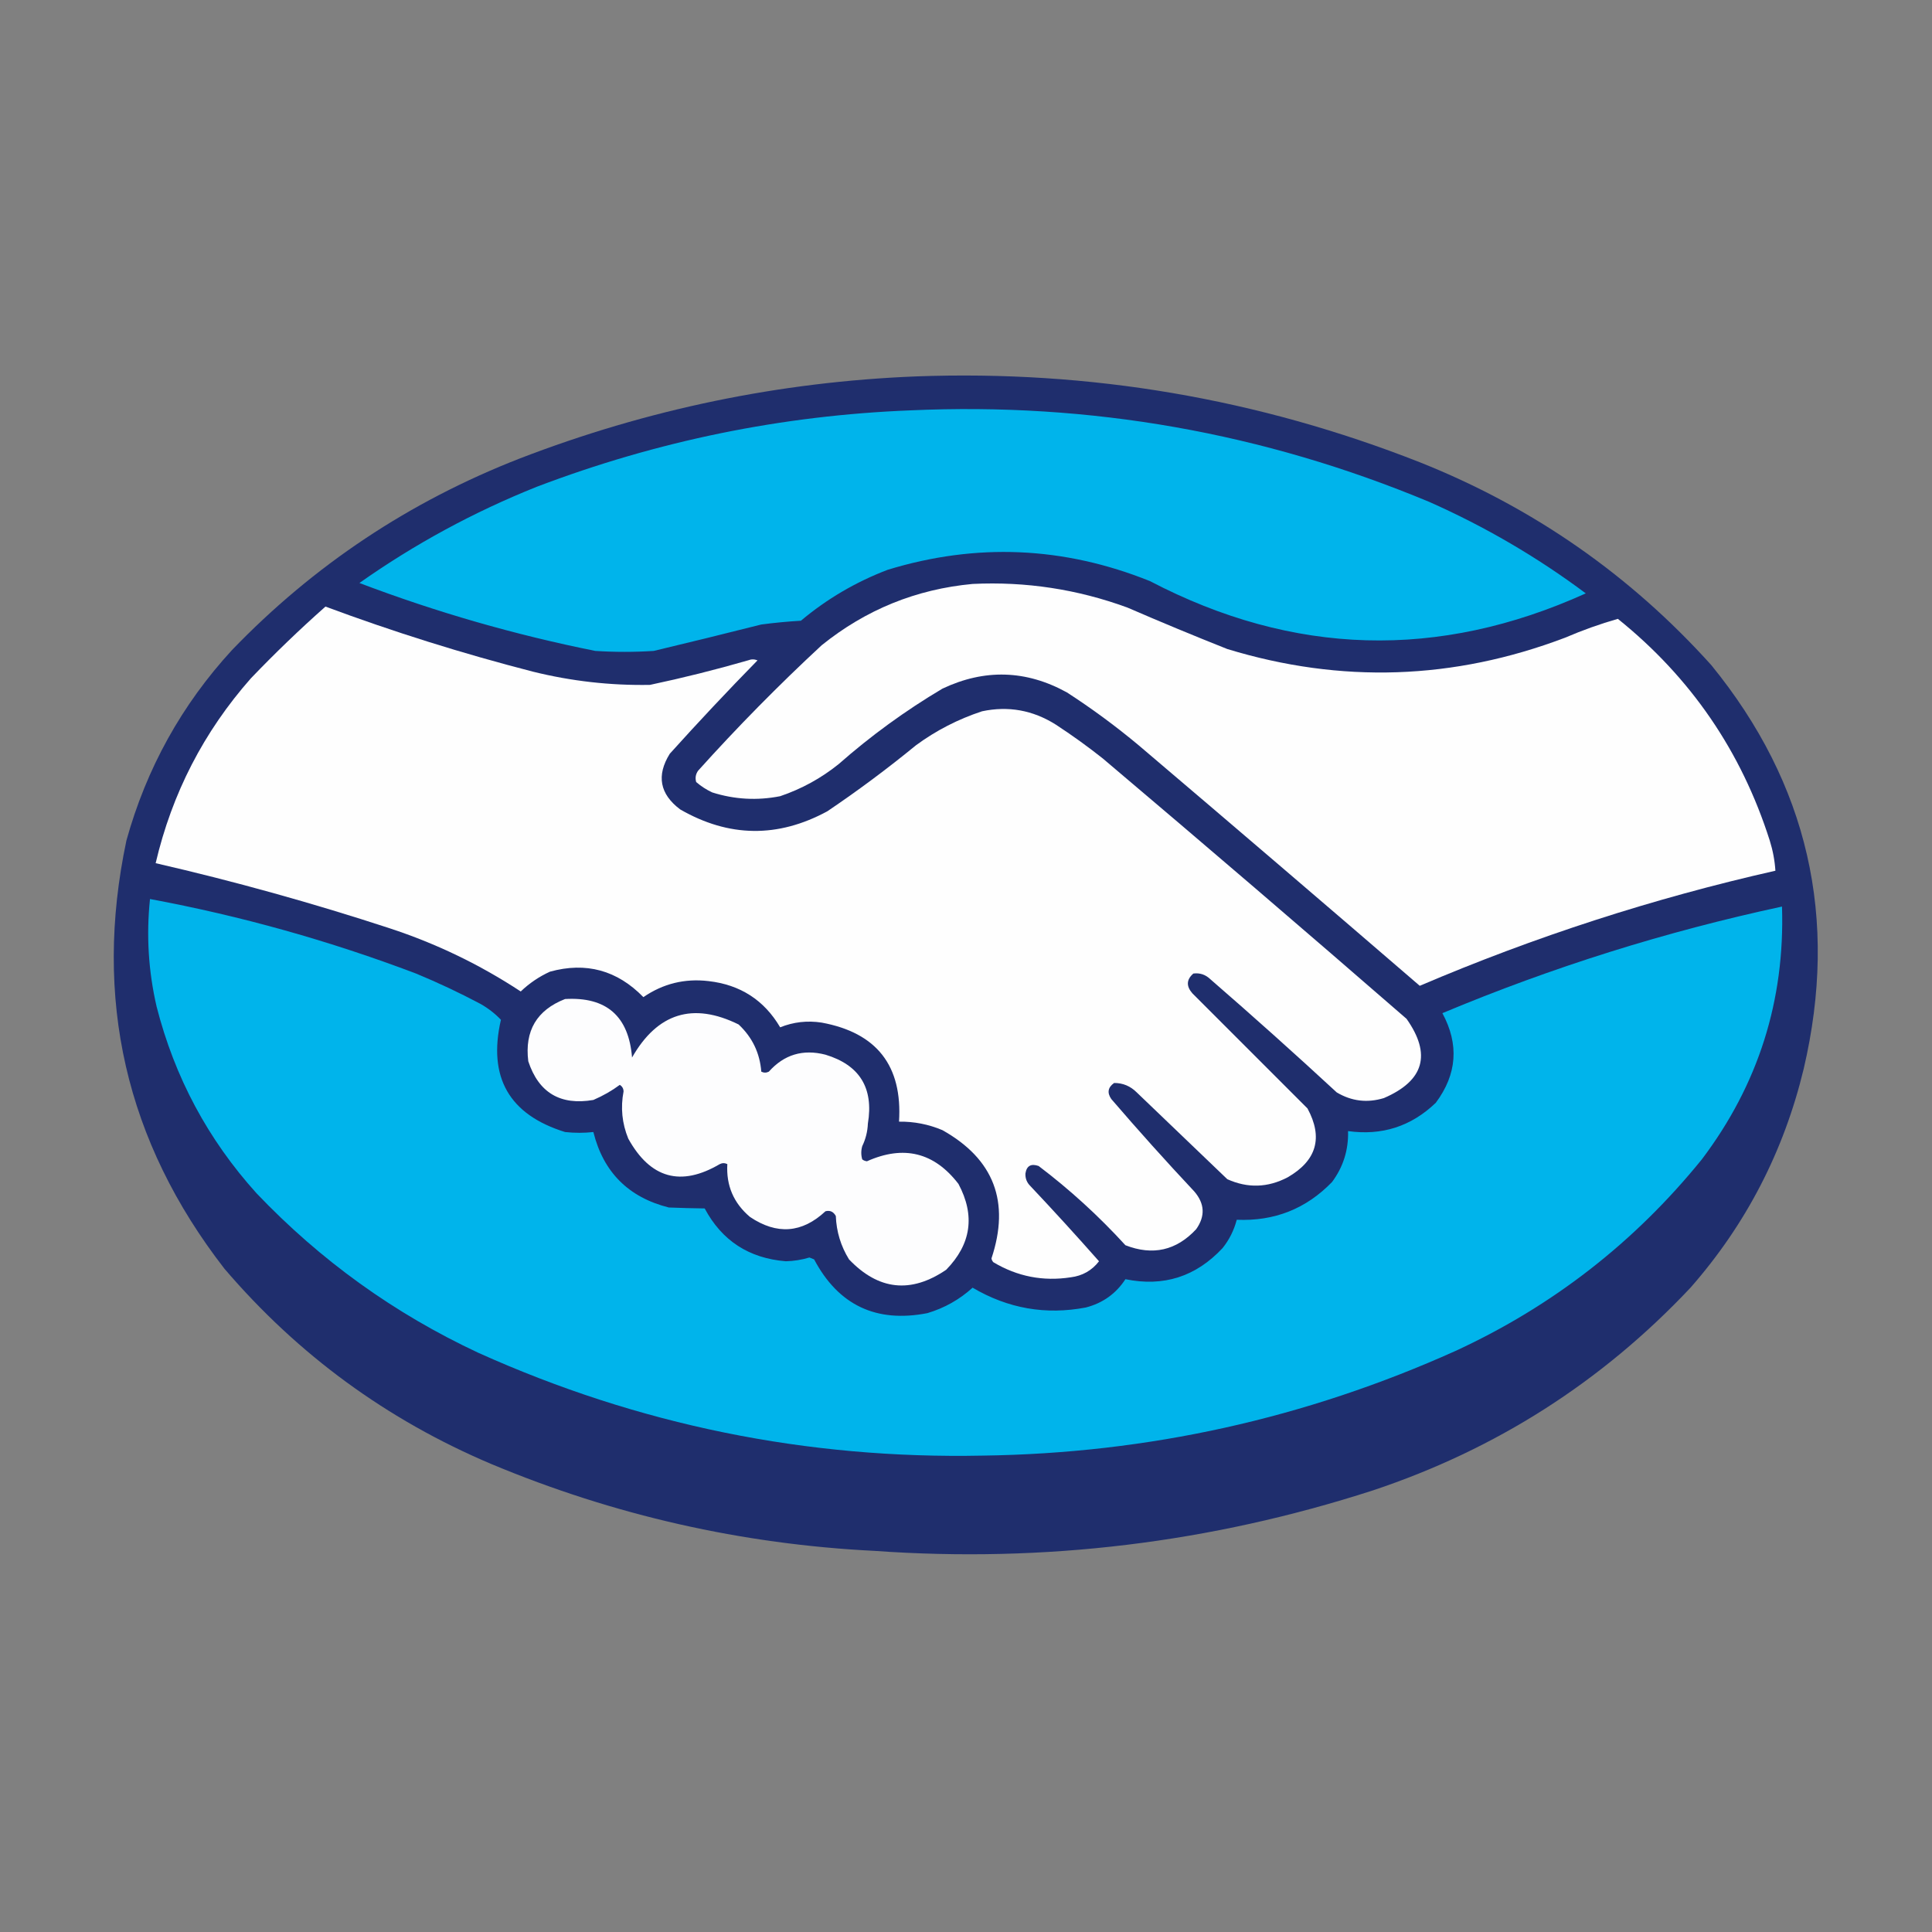
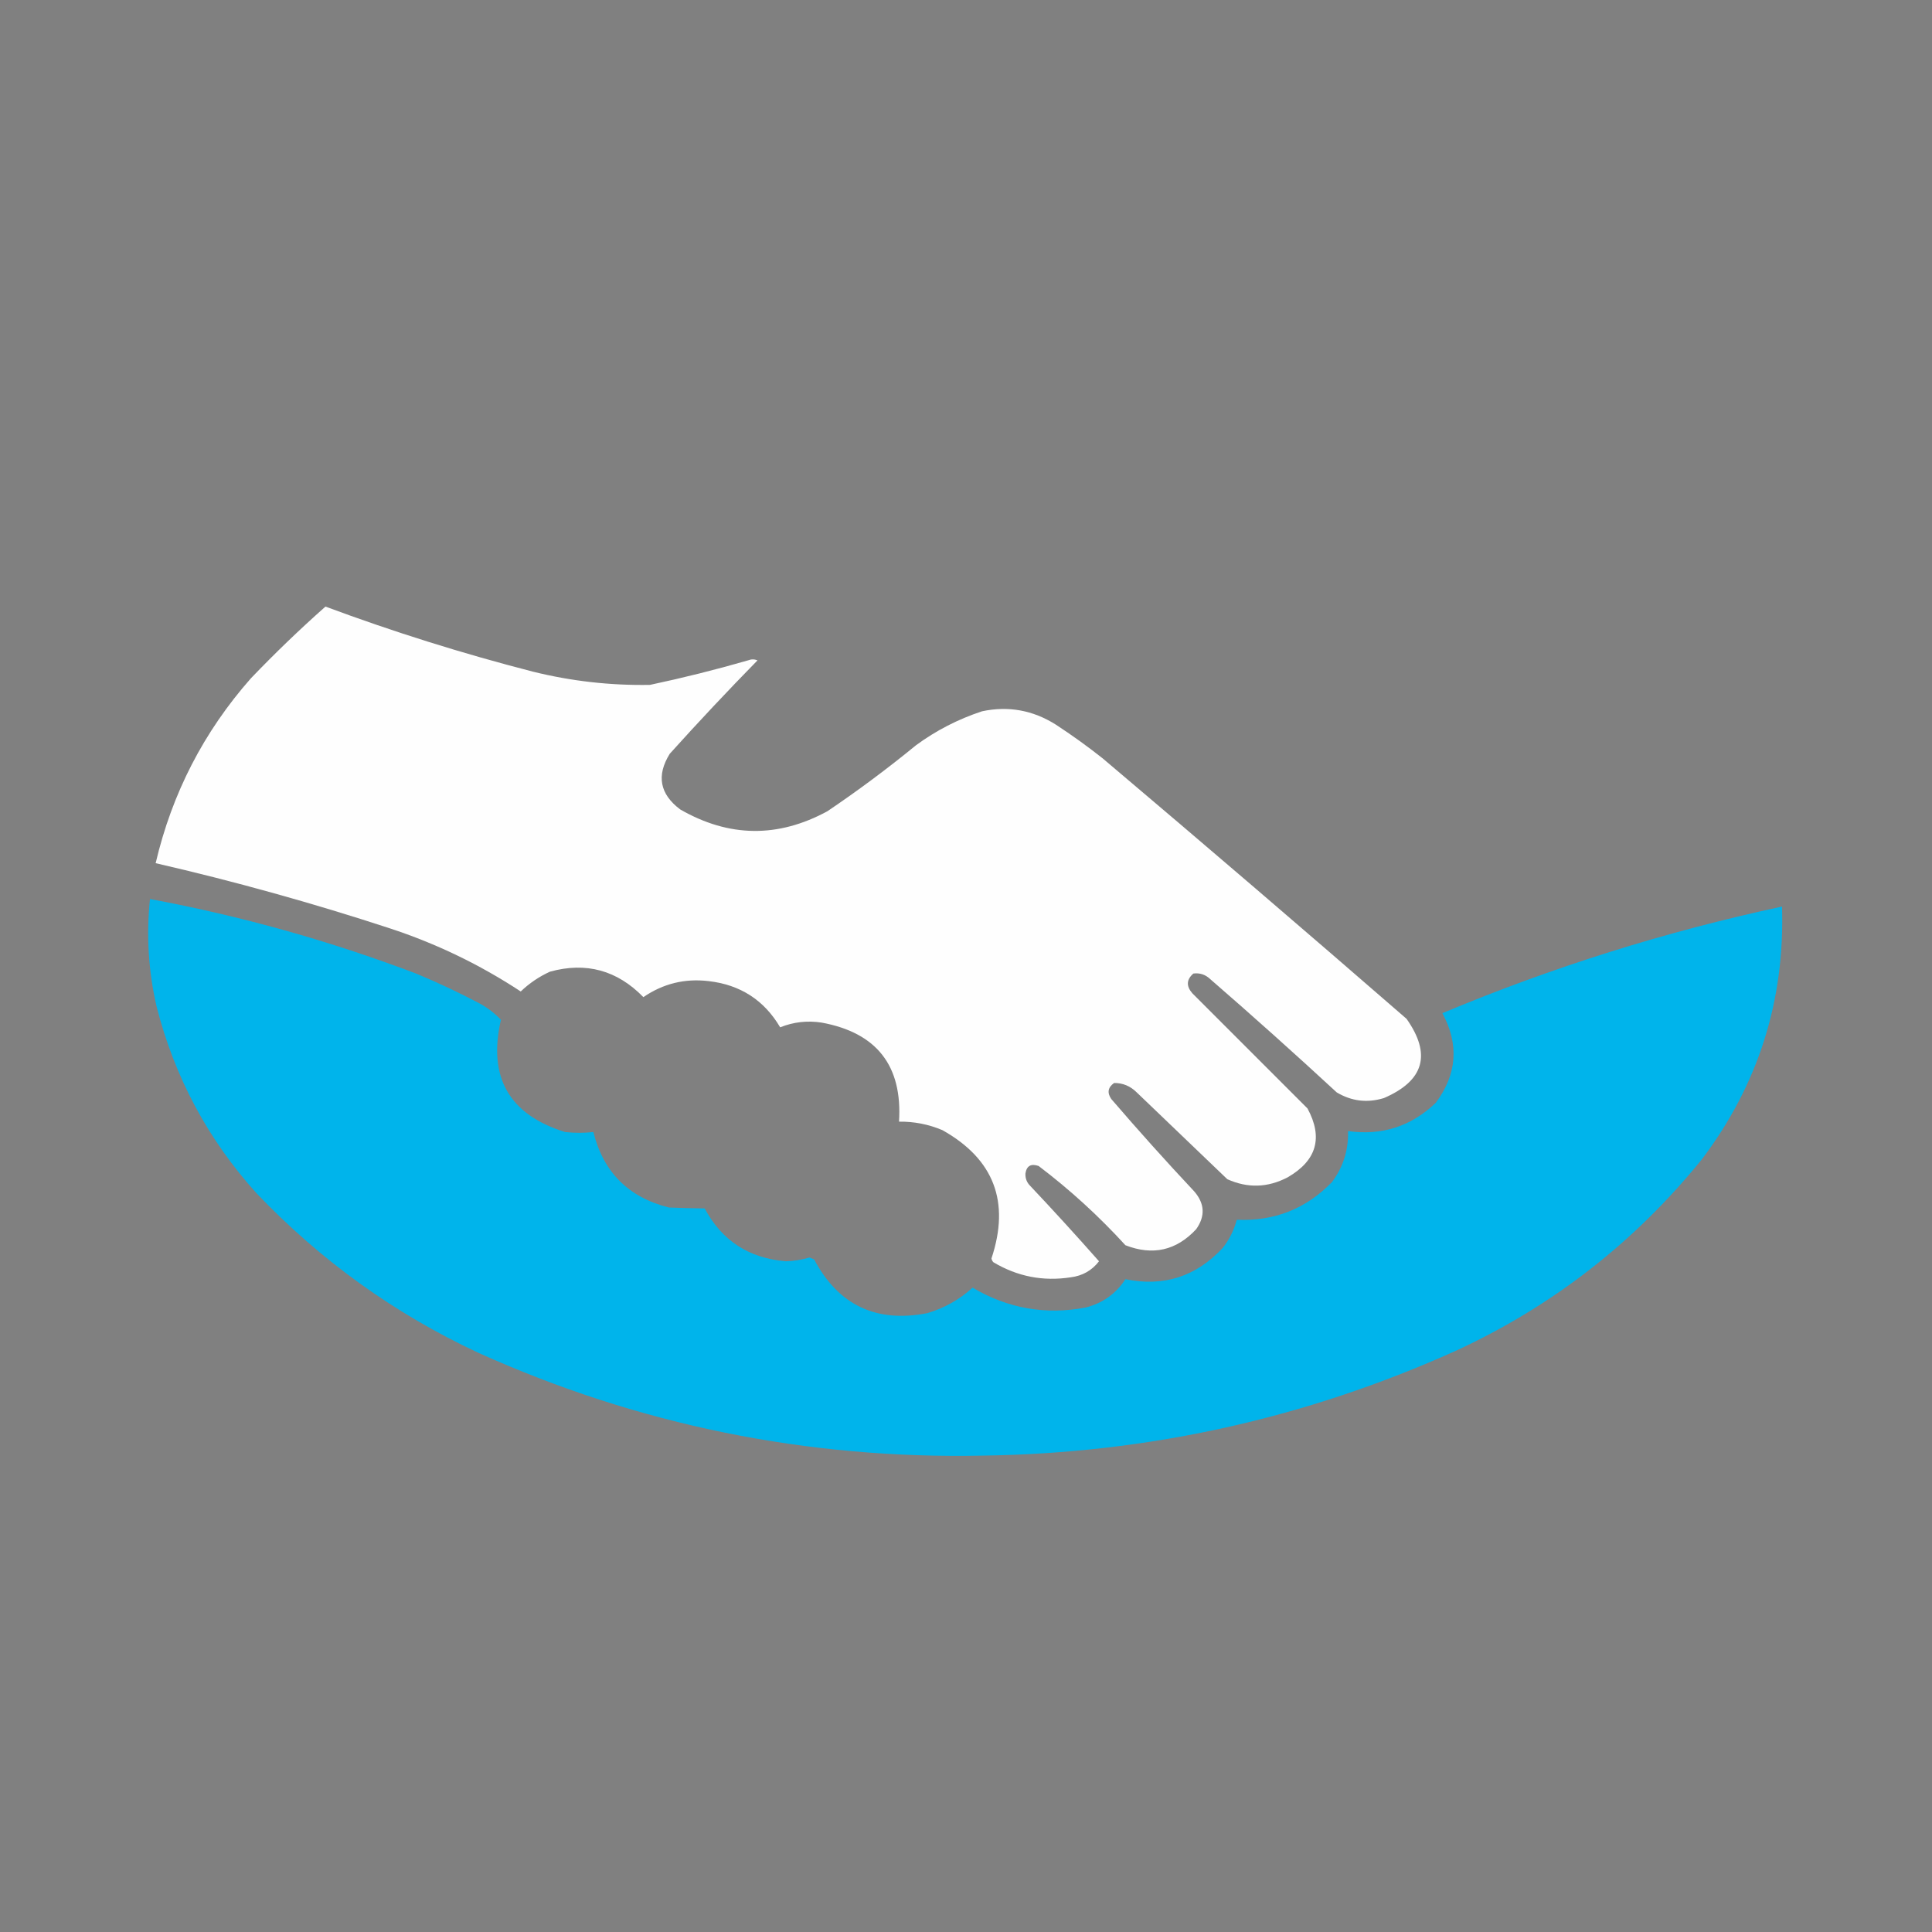
<svg xmlns="http://www.w3.org/2000/svg" version="1.1" width="1024px" height="1024px" style="shape-rendering:geometricPrecision; text-rendering:geometricPrecision; image-rendering:optimizeQuality; fill-rule:evenodd; clip-rule:evenodd">
  <rect width="100%" height="100%" fill="#808080" stroke="none" />
  <g>
-     <path style="opacity:0.991" fill="#1f2e6d" d="M 485.5,199.5 C 577.734,196.094 666.734,211.261 752.5,245C 812.474,268.883 863.974,304.716 907,352.5C 958.326,415.412 974.659,486.745 956,566.5C 945.448,610.276 925.448,648.943 896,682.5C 849.025,732.425 792.858,768.258 727.5,790C 641.612,817.736 553.612,828.403 463.5,822C 393.101,818.482 325.435,803.149 260.5,776C 205.141,752.583 157.974,718.083 119,672.5C 66.632,605.012 49.299,529.346 67,445.5C 77.642,407.2 96.309,373.534 123,344.5C 166.282,299.589 217.115,265.756 275.5,243C 343.209,216.892 413.209,202.392 485.5,199.5 Z" />
-   </g>
+     </g>
  <g>
-     <path style="opacity:1" fill="#00b4eb" d="M 482.5,217.5 C 577.925,213.181 669.591,229.347 757.5,266C 787.105,279.126 814.771,295.292 840.5,314.5C 762.443,349.824 685.443,347.657 609.5,308C 563.84,289.637 517.507,287.637 470.5,302C 453.587,308.451 438.253,317.451 424.5,329C 417.475,329.412 410.475,330.079 403.5,331C 384.541,335.792 365.541,340.459 346.5,345C 336.167,345.667 325.833,345.667 315.5,345C 272.824,336.441 231.158,324.441 190.5,309C 219.723,288.384 251.057,271.384 284.5,258C 348.404,233.686 414.404,220.186 482.5,217.5 Z" />
-   </g>
+     </g>
  <g>
-     <path style="opacity:1" fill="#fefefe" d="M 515.5,309.5 C 543.669,308.139 571.002,312.306 597.5,322C 615.022,329.592 632.689,336.925 650.5,344C 710.812,362.397 770.479,360.397 829.5,338C 838.738,334.031 848.071,330.698 857.5,328C 896.114,359.051 922.948,398.218 938,445.5C 939.655,450.773 940.655,456.107 941,461.5C 876.373,476.097 813.54,496.431 752.5,522.5C 703.007,479.844 653.34,437.344 603.5,395C 591.396,384.895 578.729,375.561 565.5,367C 543.866,355.085 521.866,354.419 499.5,365C 479.927,376.621 461.593,389.954 444.5,405C 435.194,412.487 424.861,418.154 413.5,422C 401.32,424.405 389.32,423.739 377.5,420C 374.397,418.561 371.564,416.727 369,414.5C 368.365,412.365 368.699,410.365 370,408.5C 390.802,385.364 412.636,363.197 435.5,342C 458.922,323.121 485.589,312.287 515.5,309.5 Z" />
-   </g>
+     </g>
  <g>
    <path style="opacity:1" fill="#fefefe" d="M 172.5,321.5 C 208.534,334.9 245.201,346.4 282.5,356C 302.871,361.041 323.537,363.374 344.5,363C 361.989,359.294 379.322,354.961 396.5,350C 398.167,349.333 399.833,349.333 401.5,350C 385.634,366.198 370.134,382.698 355,399.5C 347.836,411.011 349.669,420.844 360.5,429C 386.303,443.87 412.303,444.204 438.5,430C 454.702,419.064 470.369,407.398 485.5,395C 496.164,387.167 507.831,381.167 520.5,377C 534.399,374.055 547.399,376.388 559.5,384C 568.112,389.613 576.446,395.613 584.5,402C 638.461,447.626 692.128,493.626 745.5,540C 758.792,558.824 754.792,572.824 733.5,582C 724.702,584.684 716.369,583.684 708.5,579C 686.465,558.629 664.131,538.629 641.5,519C 638.93,516.541 635.93,515.541 632.5,516C 628.813,519.196 628.647,522.696 632,526.5C 652.333,546.833 672.667,567.167 693,587.5C 701.361,602.972 697.861,615.139 682.5,624C 671.965,629.526 661.298,629.859 650.5,625C 634.5,609.667 618.5,594.333 602.5,579C 599.125,575.64 595.125,573.974 590.5,574C 587.209,576.332 586.709,579.165 589,582.5C 603.296,599.132 617.963,615.465 633,631.5C 638.542,637.942 638.875,644.608 634,651.5C 623.491,662.806 610.991,665.639 596.5,660C 582.365,644.524 567.031,630.524 550.5,618C 546.452,616.586 544.119,617.919 543.5,622C 543.384,624.544 544.217,626.711 546,628.5C 558.4,641.644 570.567,654.977 582.5,668.5C 578.729,673.389 573.729,676.222 567.5,677C 552.868,679.258 539.201,676.592 526.5,669C 525.978,668.439 525.645,667.772 525.5,667C 535.482,636.995 526.815,614.329 499.5,599C 492.14,595.895 484.474,594.395 476.5,594.5C 478.376,564.875 464.709,547.375 435.5,542C 427.898,540.827 420.565,541.661 413.5,544.5C 405.002,530.072 392.335,521.905 375.5,520C 362.922,518.519 351.422,521.353 341,528.5C 327.116,514.238 310.616,509.738 291.5,515C 285.728,517.634 280.561,521.134 276,525.5C 254.375,511.272 231.209,500.105 206.5,492C 165.651,478.622 124.317,467.122 82.5,457.5C 91.17,420.491 108.003,387.824 133,359.5C 145.677,346.26 158.844,333.593 172.5,321.5 Z" />
  </g>
  <g>
    <path style="opacity:1" fill="#00b4eb" d="M 79.5,476.5 C 127.678,485.461 174.678,498.628 220.5,516C 232.075,520.787 243.408,526.12 254.5,532C 258.643,534.321 262.31,537.155 265.5,540.5C 258.499,570.964 269.832,590.798 299.5,600C 304.577,600.552 309.577,600.552 314.5,600C 319.798,621.298 333.131,634.631 354.5,640C 360.909,640.249 367.242,640.416 373.5,640.5C 382.603,657.57 396.936,666.903 416.5,668.5C 420.756,668.394 424.922,667.728 429,666.5C 429.833,666.833 430.667,667.167 431.5,667.5C 444.374,691.769 464.374,701.269 491.5,696C 500.537,693.315 508.537,688.815 515.5,682.5C 534.265,693.555 554.265,697.055 575.5,693C 584.479,690.685 591.479,685.685 596.5,678C 616.705,682.154 633.872,676.654 648,661.5C 651.56,657.047 654.06,652.047 655.5,646.5C 675.443,647.359 692.277,640.692 706,626.5C 711.936,618.522 714.77,609.522 714.5,599.5C 732.457,602.014 747.957,597.014 761,584.5C 772.264,569.4 773.431,553.566 764.5,537C 822.736,512.607 882.736,493.773 944.5,480.5C 946.083,530.248 931.916,574.915 902,614.5C 866.37,658.465 822.87,692.298 771.5,716C 691.938,751.794 608.438,770.294 521,771.5C 427.616,773.424 338.449,755.257 253.5,717C 209.053,696.227 169.887,668.06 136,632.5C 110.24,603.987 92.573,570.987 83,533.5C 78.654,514.693 77.488,495.693 79.5,476.5 Z" />
  </g>
  <g>
-     <path style="opacity:1" fill="#fdfdfe" d="M 299.5,529.5 C 321.404,528.234 333.237,538.567 335,560.5C 348.47,536.897 367.303,531.063 391.5,543C 398.732,549.798 402.732,558.131 403.5,568C 404.833,568.667 406.167,568.667 407.5,568C 415.584,558.938 425.584,555.938 437.5,559C 455.631,564.489 463.131,576.656 460,595.5C 459.827,599.719 458.827,603.719 457,607.5C 456.333,609.833 456.333,612.167 457,614.5C 457.725,615.059 458.558,615.392 459.5,615.5C 479.003,606.787 495.17,610.787 508,627.5C 516.934,644.25 514.768,659.416 501.5,673C 482.806,685.715 465.639,683.882 450,667.5C 445.661,660.483 443.327,652.817 443,644.5C 441.737,642.203 439.903,641.37 437.5,642C 425.103,653.6 411.77,654.6 397.5,645C 388.835,637.675 384.835,628.341 385.5,617C 384.167,616.333 382.833,616.333 381.5,617C 360.866,629.122 344.7,624.622 333,603.5C 329.686,595.4 328.853,587.067 330.5,578.5C 330.471,576.971 329.804,575.804 328.5,575C 324.342,578.094 319.675,580.76 314.5,583C 297.008,586.011 285.508,579.178 280,562.5C 277.994,546.365 284.494,535.365 299.5,529.5 Z" />
-   </g>
+     </g>
</svg>